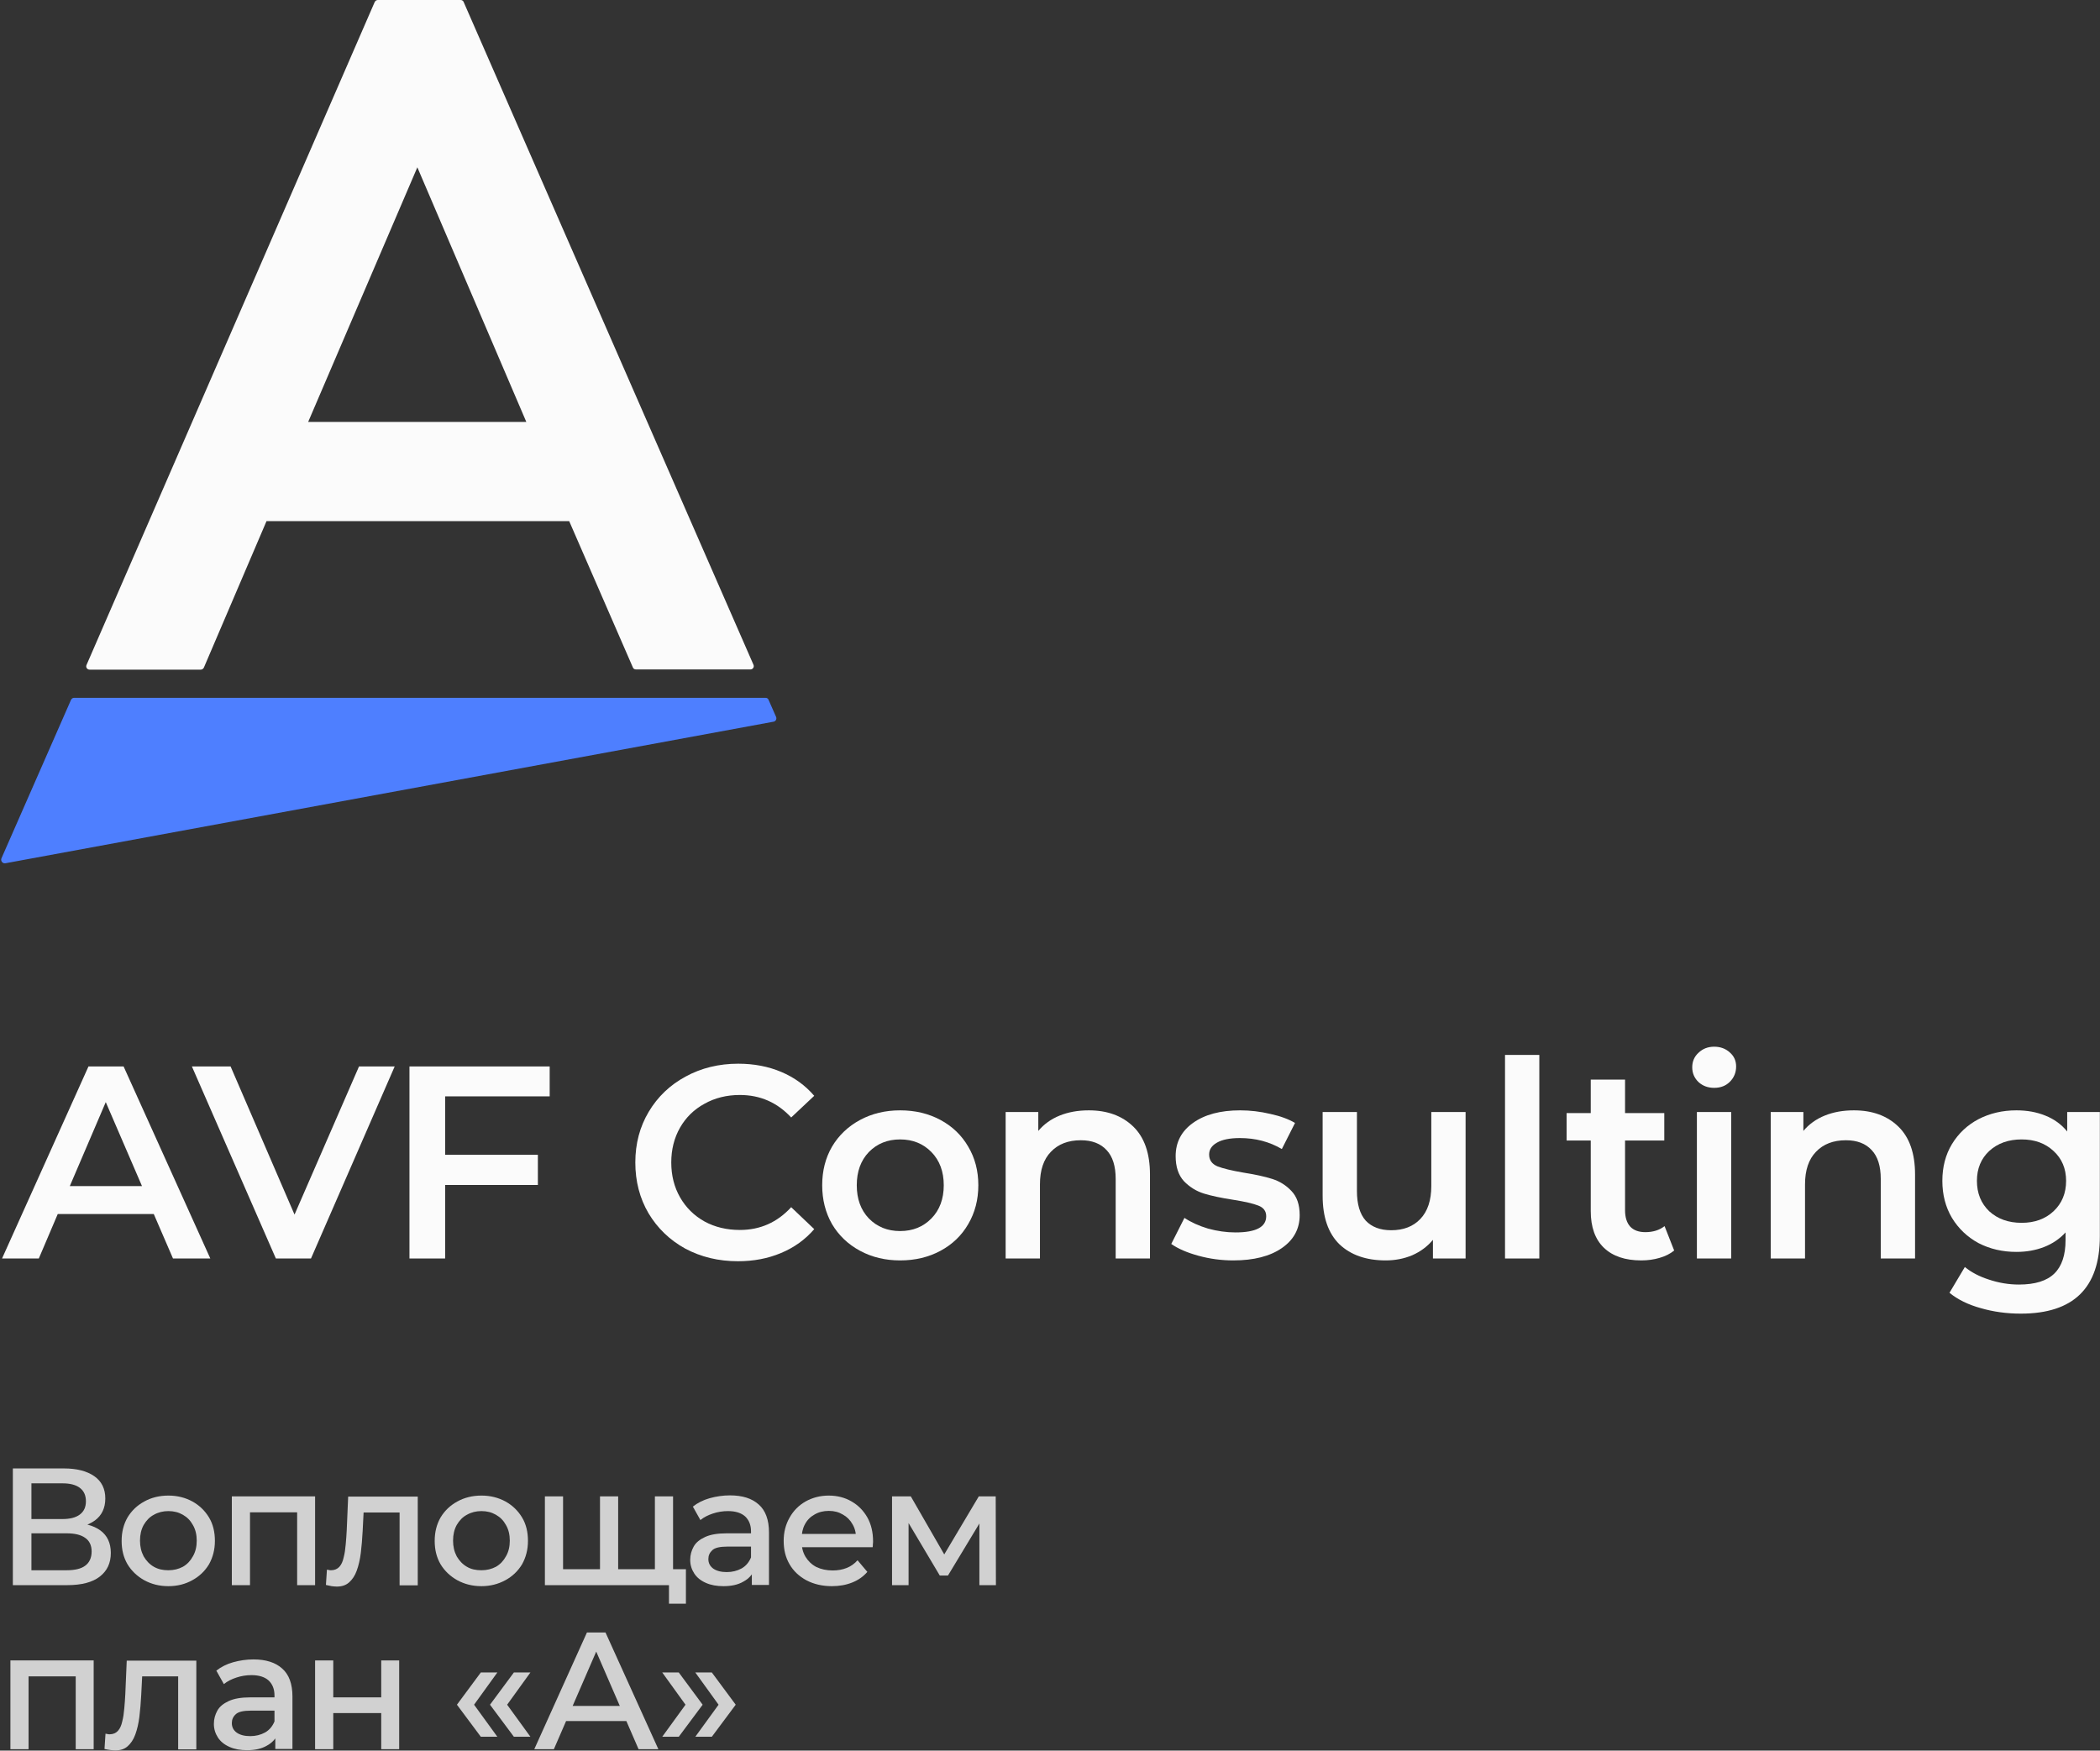
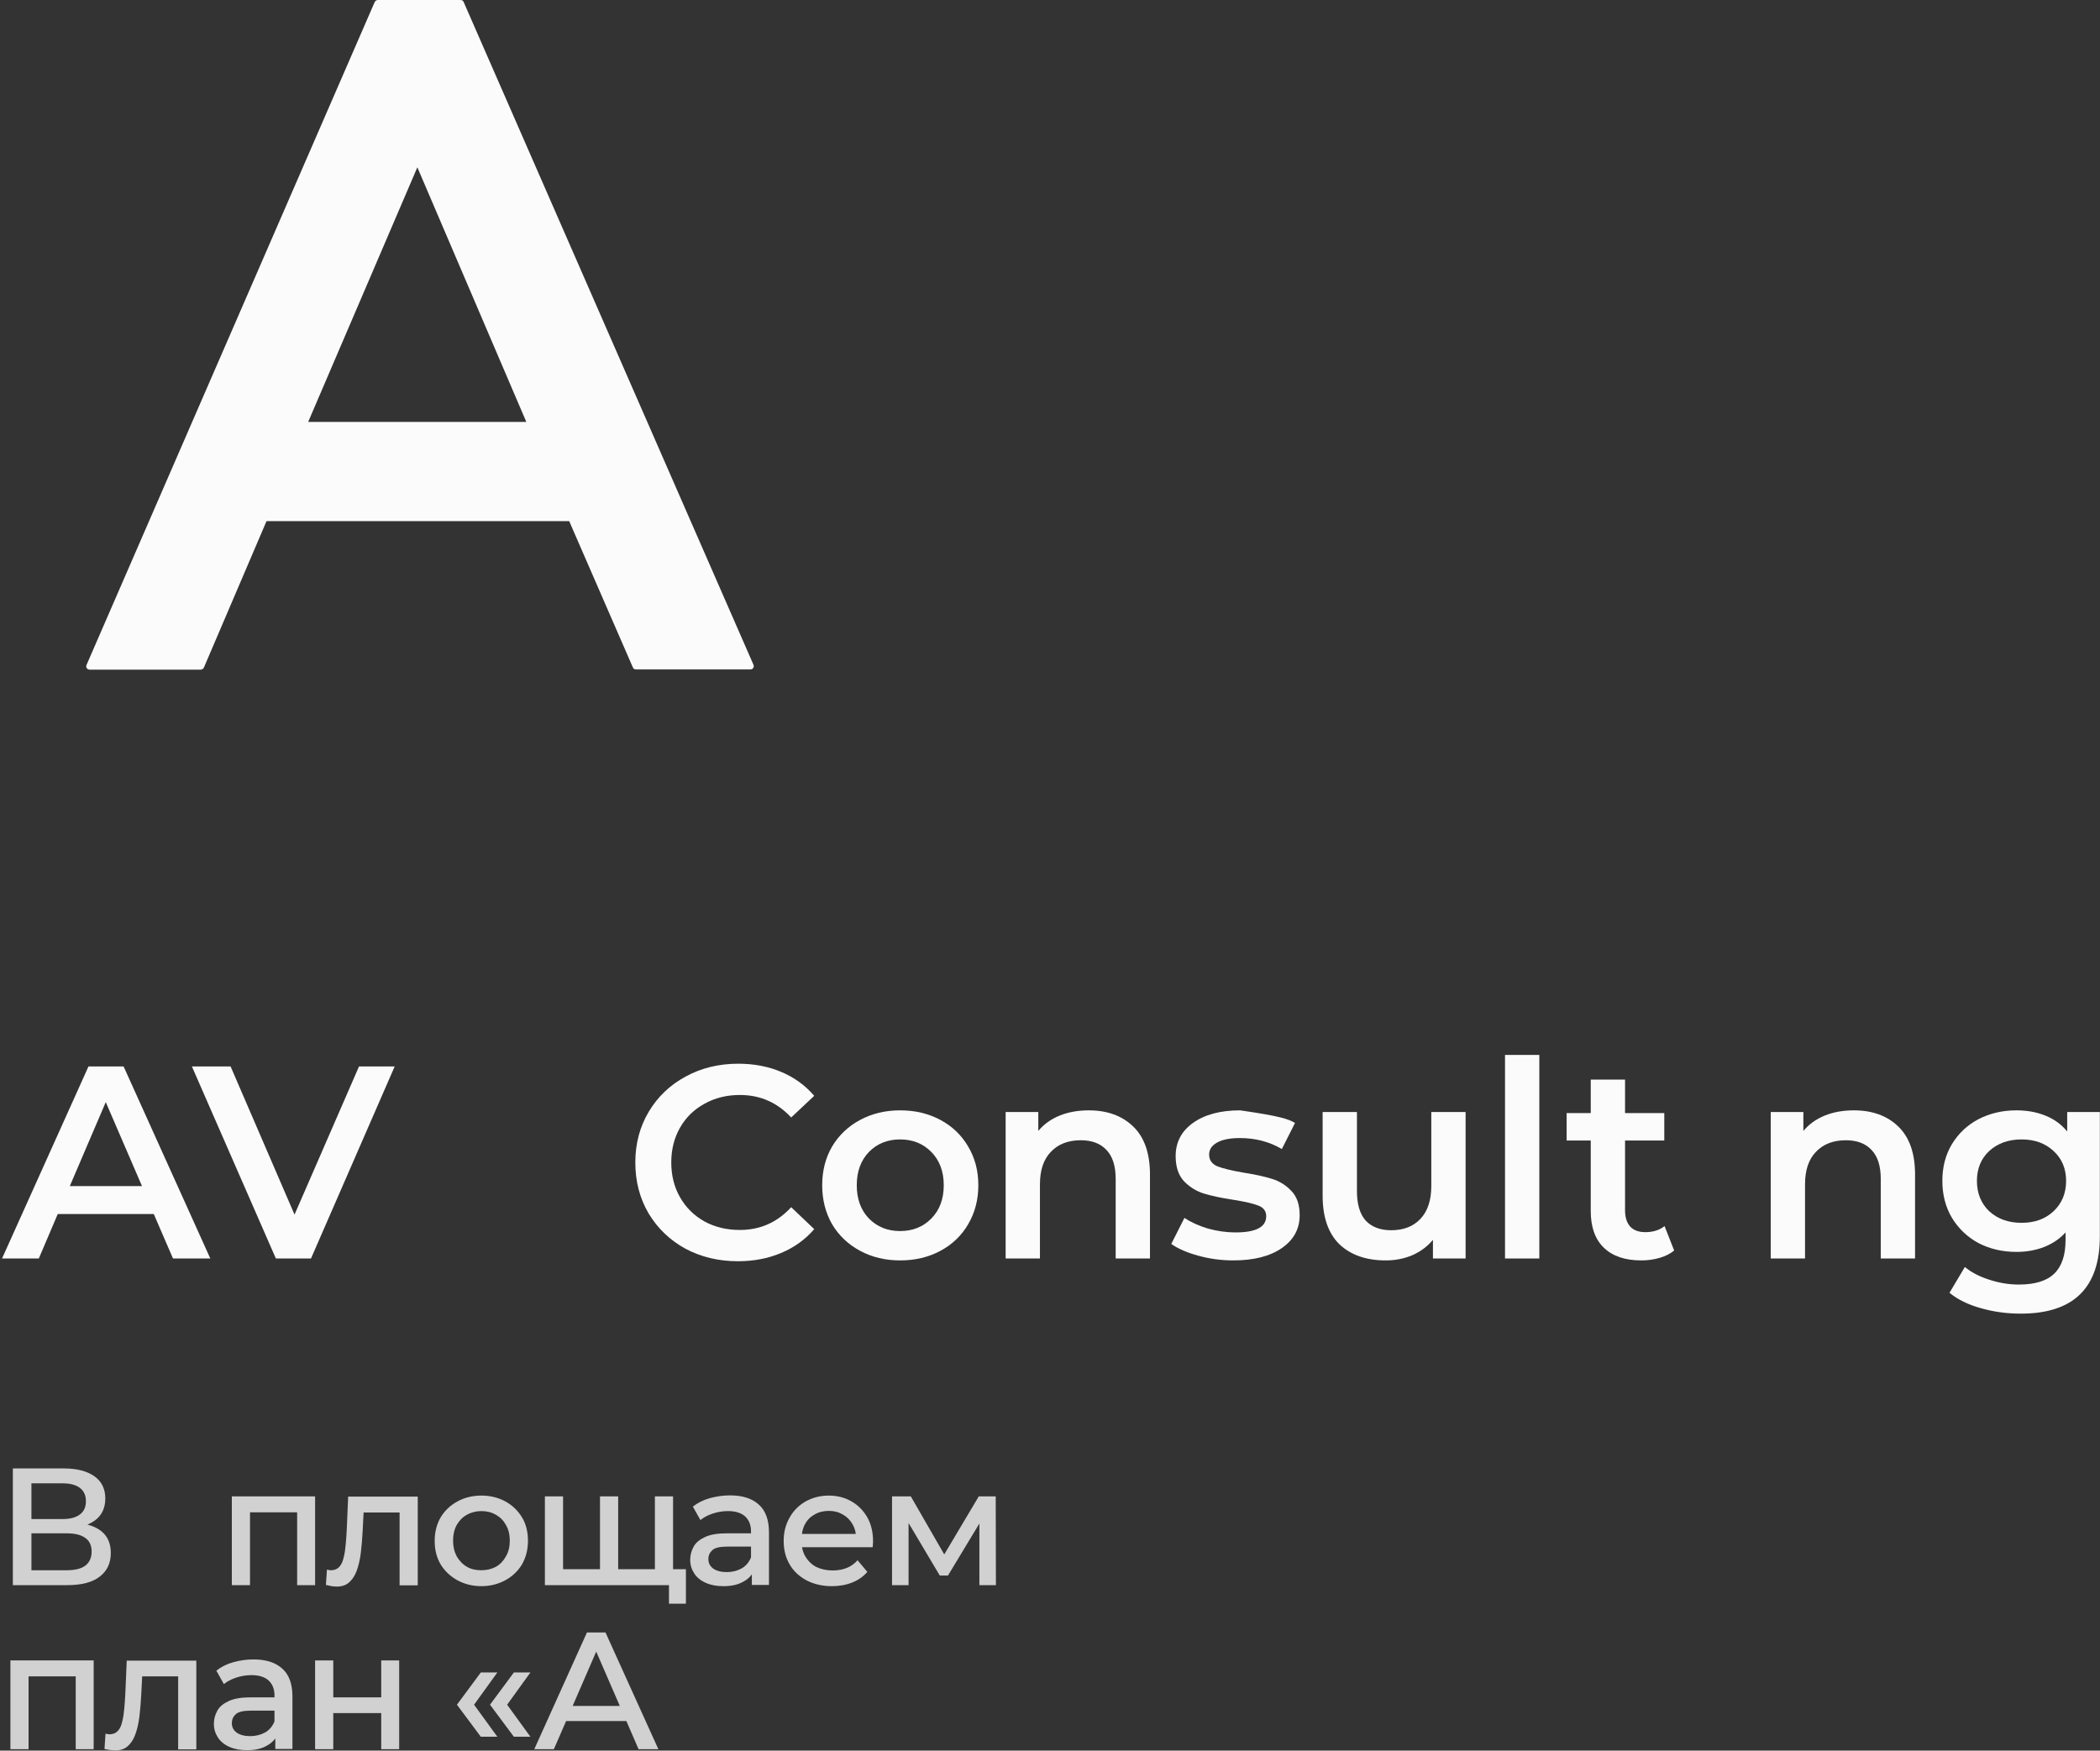
<svg xmlns="http://www.w3.org/2000/svg" width="1029" height="858" viewBox="0 0 1029 858" fill="none">
  <rect x="0" y="0" width="1029" height="858" fill="#333333" stroke="none" />
-   <path d="M0.699 420.7L34.799 343C35.099 342.4 35.699 342 36.299 342H375.099C375.799 342 376.399 342.4 376.599 343L380.299 351.4C380.699 352.4 380.099 353.5 379.099 353.7L2.599 423.1C1.299 423.3 0.199 422 0.699 420.7Z" fill="#4E7FFF" />
  <path d="M257.899 206.8L204.499 82L150.999 206.8H257.899ZM99.899 327.2C99.599 327.8 98.999 328.2 98.399 328.2H43.899C42.699 328.2 41.899 327 42.399 325.9L183.599 1C183.899 0.4 184.499 0 185.099 0H225.699C226.399 0 226.999 0.4 227.199 1L369.199 325.8C369.699 326.9 368.899 328.1 367.699 328.1H311.599C310.899 328.1 310.299 327.7 310.099 327.1L278.899 255.4H130.599L99.899 327.2Z" fill="#FBFBFB" />
  <path d="M15.4 744.5H30.6C34.3 744.5 37.1 743.8 39.1 742.3C41.1 740.8 42.1 738.7 42.1 735.8C42.1 732.9 41.1 730.7 39.1 729.2C37.1 727.7 34.3 727 30.6 727H15.4V744.5ZM15.4 769.6H32.6C36.6 769.6 39.7 768.9 41.7 767.4C43.8 765.9 44.9 763.5 44.9 760.4C44.9 757.4 43.8 755.1 41.7 753.7C39.6 752.2 36.6 751.5 32.6 751.5H15.4V769.6ZM6.3 776.9V719.7H31.4C37.7 719.7 42.6 721 46.2 723.5C49.8 726 51.6 729.7 51.6 734.4C51.6 739.1 49.9 742.7 46.5 745.2C43 747.7 38.5 749 33 749L34.5 746.3C40.9 746.3 45.8 747.6 49.2 750.1C52.6 752.6 54.3 756.3 54.3 761.1C54.3 766.1 52.5 769.9 48.9 772.7C45.3 775.5 40 776.9 32.9 776.9H6.3Z" fill="#D1D1D1" />
-   <path d="M82.5 769.6C85.2 769.6 87.5 769 89.6 767.9C91.7 766.7 93.3 765 94.5 762.8C95.8 760.6 96.4 758 96.4 755.1C96.4 752.2 95.8 749.6 94.5 747.4C93.3 745.2 91.7 743.6 89.6 742.4C87.5 741.2 85.2 740.6 82.5 740.6C79.9 740.6 77.5 741.2 75.4 742.4C73.3 743.5 71.7 745.2 70.4 747.4C69.2 749.6 68.6 752.1 68.6 755.1C68.6 758 69.2 760.5 70.4 762.8C71.7 765 73.3 766.7 75.4 767.9C77.5 769.1 79.8 769.6 82.5 769.6ZM82.5 777.4C78.1 777.4 74.2 776.4 70.7 774.5C67.3 772.6 64.5 770 62.5 766.7C60.5 763.3 59.6 759.5 59.6 755.2C59.6 750.8 60.6 747 62.5 743.7C64.5 740.4 67.2 737.8 70.7 735.9C74.1 734 78.1 733 82.5 733C86.9 733 90.8 734 94.3 735.9C97.7 737.8 100.4 740.4 102.4 743.7C104.4 747 105.3 750.9 105.3 755.2C105.3 759.5 104.3 763.3 102.4 766.7C100.4 770 97.7 772.6 94.2 774.5C90.8 776.4 86.9 777.4 82.5 777.4Z" fill="#D1D1D1" />
  <path d="M113.6 776.9V733.4H154.4V776.9H145.6V739L147.6 741.2H120.4L122.5 739V776.9H113.6Z" fill="#D1D1D1" />
  <path d="M159.7 776.8L160.2 769.3C160.6 769.4 160.9 769.4 161.3 769.5C161.6 769.6 161.9 769.6 162.2 769.6C163.9 769.6 165.3 769 166.3 767.9C167.3 766.8 168 765.2 168.4 763.3C168.9 761.4 169.2 759.3 169.4 756.9C169.6 754.6 169.8 752.2 169.9 749.9L170.6 733.5H204.7V777H195.8V738.7L197.9 741.3H176.3L178.3 738.6L177.7 750.4C177.5 754.2 177.2 757.8 176.8 761.1C176.4 764.4 175.7 767.3 174.8 769.8C173.9 772.3 172.6 774.2 171 775.6C169.4 777 167.4 777.6 165 777.6C164.2 777.6 163.4 777.5 162.5 777.4C161.6 777.2 160.7 777 159.7 776.8Z" fill="#D1D1D1" />
  <path d="M235.9 769.6C238.6 769.6 240.9 769 243 767.9C245.1 766.7 246.7 765 247.9 762.8C249.2 760.6 249.8 758 249.8 755.1C249.8 752.2 249.2 749.6 247.9 747.4C246.7 745.2 245.1 743.6 243 742.4C240.9 741.2 238.6 740.6 235.9 740.6C233.3 740.6 230.9 741.2 228.8 742.4C226.7 743.5 225.1 745.2 223.8 747.4C222.6 749.6 222 752.1 222 755.1C222 758 222.6 760.5 223.8 762.8C225.1 765 226.7 766.7 228.8 767.9C230.8 769.1 233.2 769.6 235.9 769.6ZM235.9 777.4C231.5 777.4 227.6 776.4 224.1 774.5C220.7 772.6 217.9 770 215.9 766.7C213.9 763.3 213 759.5 213 755.2C213 750.8 214 747 215.9 743.7C217.9 740.4 220.6 737.8 224.1 735.9C227.5 734 231.5 733 235.9 733C240.3 733 244.2 734 247.7 735.9C251.1 737.8 253.8 740.4 255.8 743.7C257.8 747 258.7 750.9 258.7 755.2C258.7 759.5 257.7 763.3 255.8 766.7C253.8 770 251.1 772.6 247.6 774.5C244.1 776.4 240.2 777.4 235.9 777.4Z" fill="#D1D1D1" />
  <path d="M327.8 786V774.6L329.9 776.9H320.5V769.1H336.1V786H327.8ZM296 769.1L294 771.4V733.4H302.9V771.4L300.7 769.1H323L320.9 771.4V733.4H329.8V776.9H267V733.4H275.9V771.4L273.8 769.1H296Z" fill="#D1D1D1" />
  <path d="M354.5 777.4C351.2 777.4 348.4 776.9 345.9 775.8C343.4 774.7 341.5 773.2 340.2 771.2C338.9 769.2 338.2 767 338.2 764.5C338.2 762.1 338.8 760 339.9 758C341 756 342.9 754.5 345.5 753.3C348.1 752.1 351.6 751.5 356 751.5H369.2V758H356.5C352.7 758 350.2 758.6 349 759.8C347.7 761 347.1 762.4 347.1 764.1C347.1 766.1 347.9 767.6 349.5 768.8C351.1 769.9 353.3 770.5 356.1 770.5C358.8 770.5 361.2 769.9 363.4 768.7C365.5 767.5 367 765.7 368 763.3L369.6 769.4C368.6 771.9 366.8 773.8 364.2 775.2C361.6 776.7 358.4 777.4 354.5 777.4ZM368.4 776.9V767.9L368 766.1V750.6C368 747.4 367 745 365.1 743.2C363.2 741.5 360.4 740.6 356.7 740.6C354.2 740.6 351.7 741 349.3 741.8C346.9 742.6 344.9 743.6 343.2 745L339.5 738.4C341.8 736.6 344.5 735.2 347.7 734.3C350.9 733.4 354.3 732.9 357.7 732.9C363.8 732.9 368.5 734.4 371.8 737.4C375.1 740.3 376.8 744.9 376.8 751V776.8H368.4V776.9Z" fill="#D1D1D1" />
  <path d="M407.6 777.4C402.9 777.4 398.7 776.4 395.1 774.5C391.6 772.6 388.8 770 386.9 766.7C384.9 763.3 384 759.5 384 755.2C384 750.9 385 747.1 386.9 743.8C388.8 740.4 391.4 737.8 394.7 735.9C398.1 734 401.9 733 406.1 733C410.3 733 414.1 734 417.3 735.9C420.6 737.8 423.1 740.4 425 743.7C426.9 747.1 427.8 751 427.8 755.5C427.8 755.9 427.8 756.3 427.7 756.9C427.7 757.4 427.7 757.9 427.6 758.3H391V751.8H422.9L419.4 753.9C419.5 751.3 418.9 749 417.7 747C416.6 745 415 743.4 413 742.3C411 741.1 408.8 740.5 406.1 740.5C403.5 740.5 401.1 741.1 399.1 742.3C397.1 743.4 395.5 745 394.4 747.1C393.3 749.1 392.8 751.5 392.8 754.2V755.7C392.8 758.4 393.4 760.8 394.7 763C396 765.1 397.7 766.8 400 768C402.3 769.1 405 769.7 408 769.7C410.5 769.7 412.8 769.3 414.8 768.5C416.9 767.7 418.7 766.4 420.2 764.7L425 770.4C423 772.7 420.6 774.4 417.6 775.6C414.6 776.8 411.3 777.4 407.6 777.4Z" fill="#D1D1D1" />
  <path d="M437.1 776.9V733.4H446.3L464.5 765H460.8L479.6 733.4H487.9L488 776.9H479.9V743.3L481.4 744.2L464.5 772.2H460.5L443.5 743.6L445.2 743.2V776.9H437.1Z" fill="#D1D1D1" />
  <path d="M5.1 857.3V813.8H45.9V857.3H37.1V819.4L39.1 821.6H11.8L14 819.4V857.3H5.1Z" fill="#D1D1D1" />
  <path d="M51.2 857.2L51.7 849.7C52.1 849.8 52.4 849.8 52.8 849.9C53.1 850 53.4 850 53.7 850C55.4 850 56.8 849.4 57.8 848.3C58.8 847.2 59.5 845.6 59.9 843.7C60.4 841.8 60.7 839.7 60.9 837.3C61.1 835 61.3 832.6 61.4 830.3L62.1 813.9H96.2V857.4H87.3V819L89.4 821.6H67.8L69.8 818.9L69.2 830.7C69 834.5 68.7 838.1 68.3 841.4C67.9 844.7 67.2 847.6 66.3 850.1C65.4 852.6 64.1 854.5 62.5 855.9C60.9 857.3 58.9 857.9 56.5 857.9C55.7 857.9 54.9 857.8 54 857.7C53.1 857.6 52.2 857.4 51.2 857.2Z" fill="#D1D1D1" />
  <path d="M121.1 857.8C117.8 857.8 115 857.3 112.5 856.2C110 855.1 108.1 853.6 106.8 851.6C105.5 849.6 104.8 847.4 104.8 844.9C104.8 842.5 105.4 840.4 106.5 838.4C107.6 836.4 109.5 834.9 112.1 833.7C114.7 832.5 118.2 831.9 122.6 831.9H135.8V838.4H123C119.2 838.4 116.7 839 115.5 840.2C114.2 841.4 113.6 842.8 113.6 844.5C113.6 846.5 114.4 848 116 849.2C117.6 850.3 119.8 850.9 122.6 850.9C125.3 850.9 127.7 850.3 129.9 849.1C132 847.9 133.5 846.1 134.5 843.7L136.1 849.8C135.1 852.3 133.3 854.2 130.7 855.6C128.1 857.1 124.9 857.8 121.1 857.8ZM134.9 857.3V848.3L134.5 846.5V831C134.5 827.8 133.5 825.4 131.6 823.6C129.7 821.9 126.9 821 123.2 821C120.7 821 118.2 821.4 115.8 822.2C113.4 823 111.4 824 109.7 825.4L106 818.8C108.3 817 111 815.6 114.2 814.7C117.4 813.8 120.8 813.3 124.2 813.3C130.3 813.3 135 814.8 138.3 817.8C141.6 820.7 143.3 825.3 143.3 831.4V857.2H134.9V857.3Z" fill="#D1D1D1" />
  <path d="M154.399 857.3V813.8H163.299V831.9H186.799V813.8H195.599V857.3H186.799V839.6H163.299V857.3H154.399Z" fill="#D1D1D1" />
  <path d="M251.799 851.2L240.099 835.5L251.799 819.7H259.899L248.499 835.5L259.899 851.2H251.799ZM235.599 851.2L223.899 835.5L235.599 819.7H243.699L232.299 835.5L243.699 851.2H235.599Z" fill="#D1D1D1" />
  <path d="M273.2 843.5L275.7 836.1H307.3L309.9 843.5H273.2ZM261.8 857.3L287.6 800.1H296.7L322.6 857.3H312.9L290.3 805.2H294L271.4 857.3H261.8Z" fill="#D1D1D1" />
-   <path d="M348.8 851.2H340.7L352.1 835.5L340.7 819.7H348.8L360.5 835.5L348.8 851.2ZM332.6 851.2H324.5L335.9 835.5L324.5 819.7H332.6L344.3 835.5L332.6 851.2Z" fill="#D1D1D1" />
  <path d="M1028.93 545.001V605.91C1028.93 631.188 1016.02 643.827 990.207 643.827C983.305 643.827 976.762 642.93 970.577 641.137C964.392 639.434 959.282 636.924 955.249 633.608L962.778 620.969C965.916 623.568 969.86 625.63 974.61 627.154C979.451 628.767 984.336 629.574 989.266 629.574C997.154 629.574 1002.94 627.781 1006.61 624.196C1010.29 620.61 1012.12 615.143 1012.12 607.792V604.027C1009.26 607.165 1005.76 609.54 1001.64 611.154C997.513 612.767 992.986 613.574 988.056 613.574C981.244 613.574 975.059 612.14 969.501 609.271C964.033 606.313 959.686 602.19 956.459 596.901C953.322 591.613 951.753 585.562 951.753 578.75C951.753 571.937 953.322 565.931 956.459 560.732C959.686 555.444 964.033 551.365 969.501 548.497C975.059 545.629 981.244 544.194 988.056 544.194C993.255 544.194 997.961 545.046 1002.17 546.749C1006.48 548.452 1010.06 551.052 1012.93 554.547V545.001H1028.93ZM990.611 599.321C996.975 599.321 1002.17 597.439 1006.21 593.674C1010.33 589.82 1012.39 584.845 1012.39 578.75C1012.39 572.744 1010.33 567.859 1006.21 564.094C1002.17 560.329 996.975 558.447 990.611 558.447C984.157 558.447 978.868 560.329 974.745 564.094C970.711 567.859 968.694 572.744 968.694 578.75C968.694 584.845 970.711 589.82 974.745 593.674C978.868 597.439 984.157 599.321 990.611 599.321Z" fill="#FBFBFB" />
  <path d="M908.397 544.194C917.45 544.194 924.711 546.839 930.178 552.127C935.646 557.416 938.38 565.259 938.38 575.657V616.801H921.573V577.808C921.573 571.534 920.094 566.828 917.136 563.691C914.178 560.464 909.965 558.85 904.497 558.85C898.312 558.85 893.427 560.732 889.842 564.497C886.256 568.172 884.463 573.506 884.463 580.498V616.801H867.656V545.001H883.657V554.279C886.435 550.962 889.931 548.452 894.144 546.749C898.357 545.046 903.108 544.194 908.397 544.194Z" fill="#FBFBFB" />
-   <path d="M831.479 545.001H848.286V616.8H831.479V545.001ZM839.95 533.168C836.902 533.168 834.347 532.227 832.286 530.345C830.224 528.373 829.193 525.953 829.193 523.084C829.193 520.216 830.224 517.84 832.286 515.958C834.347 513.986 836.902 513 839.95 513C842.998 513 845.552 513.941 847.614 515.824C849.676 517.616 850.706 519.902 850.706 522.681C850.706 525.639 849.676 528.149 847.614 530.21C845.642 532.182 843.087 533.168 839.95 533.168Z" fill="#FBFBFB" />
  <path d="M820.343 612.901C818.371 614.515 815.95 615.725 813.082 616.531C810.303 617.338 807.345 617.742 804.208 617.742C796.32 617.742 790.224 615.68 785.922 611.557C781.619 607.433 779.468 601.428 779.468 593.539V558.984H767.636V545.538H779.468V529.135H796.275V545.538H815.502V558.984H796.275V593.136C796.275 596.632 797.127 599.321 798.83 601.203C800.533 602.996 802.998 603.893 806.225 603.893C809.99 603.893 813.127 602.907 815.637 600.935L820.343 612.901Z" fill="#FBFBFB" />
  <path d="M737.46 517.034H754.267V616.801H737.46V517.034Z" fill="#FBFBFB" />
  <path d="M718.143 545.001V616.801H702.142V607.658C699.453 610.885 696.092 613.394 692.058 615.187C688.024 616.89 683.677 617.742 679.016 617.742C669.425 617.742 661.85 615.098 656.293 609.809C650.825 604.431 648.091 596.498 648.091 586.01V545.001H664.898V583.724C664.898 590.178 666.332 595.019 669.201 598.246C672.159 601.383 676.327 602.952 681.705 602.952C687.711 602.952 692.461 601.114 695.957 597.439C699.543 593.674 701.336 588.296 701.336 581.304V545.001H718.143Z" fill="#FBFBFB" />
-   <path d="M604.306 617.742C598.48 617.742 592.788 616.98 587.23 615.456C581.673 613.932 577.236 612.005 573.919 609.675L580.373 596.901C583.6 599.053 587.454 600.801 591.936 602.145C596.508 603.4 600.989 604.027 605.382 604.027C615.421 604.027 620.441 601.383 620.441 596.095C620.441 593.585 619.141 591.837 616.542 590.851C614.032 589.865 609.953 588.924 604.306 588.027C598.39 587.131 593.55 586.1 589.785 584.935C586.11 583.769 582.883 581.753 580.104 578.884C577.415 575.926 576.07 571.848 576.07 566.649C576.07 559.836 578.894 554.413 584.541 550.379C590.278 546.256 597.987 544.194 607.667 544.194C612.598 544.194 617.528 544.777 622.458 545.942C627.388 547.018 631.421 548.497 634.559 550.379L628.105 563.153C622.009 559.567 615.152 557.774 607.533 557.774C602.603 557.774 598.838 558.536 596.239 560.06C593.729 561.494 592.474 563.422 592.474 565.842C592.474 568.531 593.819 570.458 596.508 571.623C599.286 572.699 603.544 573.73 609.281 574.716C615.018 575.612 619.724 576.643 623.399 577.808C627.074 578.974 630.211 580.946 632.811 583.725C635.5 586.503 636.845 590.447 636.845 595.557C636.845 602.28 633.931 607.658 628.105 611.691C622.278 615.725 614.346 617.742 604.306 617.742Z" fill="#FBFBFB" />
+   <path d="M604.306 617.742C598.48 617.742 592.788 616.98 587.23 615.456C581.673 613.932 577.236 612.005 573.919 609.675L580.373 596.901C583.6 599.053 587.454 600.801 591.936 602.145C596.508 603.4 600.989 604.027 605.382 604.027C615.421 604.027 620.441 601.383 620.441 596.095C620.441 593.585 619.141 591.837 616.542 590.851C614.032 589.865 609.953 588.924 604.306 588.027C598.39 587.131 593.55 586.1 589.785 584.935C586.11 583.769 582.883 581.753 580.104 578.884C577.415 575.926 576.07 571.848 576.07 566.649C576.07 559.836 578.894 554.413 584.541 550.379C590.278 546.256 597.987 544.194 607.667 544.194C627.388 547.018 631.421 548.497 634.559 550.379L628.105 563.153C622.009 559.567 615.152 557.774 607.533 557.774C602.603 557.774 598.838 558.536 596.239 560.06C593.729 561.494 592.474 563.422 592.474 565.842C592.474 568.531 593.819 570.458 596.508 571.623C599.286 572.699 603.544 573.73 609.281 574.716C615.018 575.612 619.724 576.643 623.399 577.808C627.074 578.974 630.211 580.946 632.811 583.725C635.5 586.503 636.845 590.447 636.845 595.557C636.845 602.28 633.931 607.658 628.105 611.691C622.278 615.725 614.346 617.742 604.306 617.742Z" fill="#FBFBFB" />
  <path d="M533.505 544.194C542.558 544.194 549.819 546.839 555.287 552.127C560.755 557.416 563.489 565.259 563.489 575.657V616.801H546.682V577.808C546.682 571.534 545.203 566.828 542.245 563.691C539.287 560.464 535.074 558.85 529.606 558.85C523.421 558.85 518.535 560.732 514.95 564.497C511.364 568.172 509.572 573.506 509.572 580.498V616.801H492.765V545.001H508.765V554.279C511.544 550.962 515.04 548.452 519.253 546.749C523.466 545.046 528.216 544.194 533.505 544.194Z" fill="#FBFBFB" />
  <path d="M441.062 617.742C433.801 617.742 427.257 616.173 421.431 613.036C415.605 609.899 411.033 605.551 407.716 599.994C404.489 594.347 402.876 587.982 402.876 580.901C402.876 573.82 404.489 567.5 407.716 561.943C411.033 556.385 415.605 552.038 421.431 548.9C427.257 545.763 433.801 544.194 441.062 544.194C448.412 544.194 455 545.763 460.827 548.9C466.653 552.038 471.18 556.385 474.407 561.943C477.723 567.5 479.382 573.82 479.382 580.901C479.382 587.982 477.723 594.347 474.407 599.994C471.18 605.551 466.653 609.899 460.827 613.036C455 616.173 448.412 617.742 441.062 617.742ZM441.062 603.355C447.247 603.355 452.356 601.294 456.39 597.17C460.423 593.047 462.44 587.624 462.44 580.901C462.44 574.178 460.423 568.755 456.39 564.632C452.356 560.508 447.247 558.447 441.062 558.447C434.877 558.447 429.767 560.508 425.734 564.632C421.79 568.755 419.818 574.178 419.818 580.901C419.818 587.624 421.79 593.047 425.734 597.17C429.767 601.294 434.877 603.355 441.062 603.355Z" fill="#FBFBFB" />
  <path d="M361.594 618.146C352.093 618.146 343.488 616.084 335.779 611.961C328.159 607.748 322.154 601.966 317.762 594.616C313.459 587.265 311.308 578.974 311.308 569.741C311.308 560.509 313.504 552.217 317.896 544.867C322.288 537.517 328.294 531.78 335.913 527.656C343.622 523.443 352.227 521.337 361.729 521.337C369.438 521.337 376.474 522.681 382.838 525.371C389.203 528.06 394.581 531.959 398.973 537.068L387.679 547.69C380.866 540.34 372.485 536.665 362.536 536.665C356.082 536.665 350.3 538.099 345.191 540.968C340.081 543.746 336.092 547.646 333.224 552.665C330.356 557.685 328.921 563.377 328.921 569.741C328.921 576.106 330.356 581.798 333.224 586.817C336.092 591.837 340.081 595.781 345.191 598.649C350.3 601.428 356.082 602.818 362.536 602.818C372.485 602.818 380.866 599.098 387.679 591.658L398.973 602.414C394.581 607.524 389.158 611.423 382.704 614.112C376.34 616.801 369.303 618.146 361.594 618.146Z" fill="#FBFBFB" />
-   <path d="M218.117 537.337V565.977H263.563V580.767H218.117V616.801H200.638V522.682H269.345V537.337H218.117Z" fill="#FBFBFB" />
  <path d="M193.396 522.682L152.386 616.801H135.176L94.032 522.682H112.991L144.319 595.288L175.916 522.682H193.396Z" fill="#FBFBFB" />
  <path d="M75.354 595.019H28.295L19.017 616.801H1L43.354 522.682H60.564L103.052 616.801H84.766L75.354 595.019ZM69.573 581.305L51.825 540.161L34.211 581.305H69.573Z" fill="#FBFBFB" />
</svg>